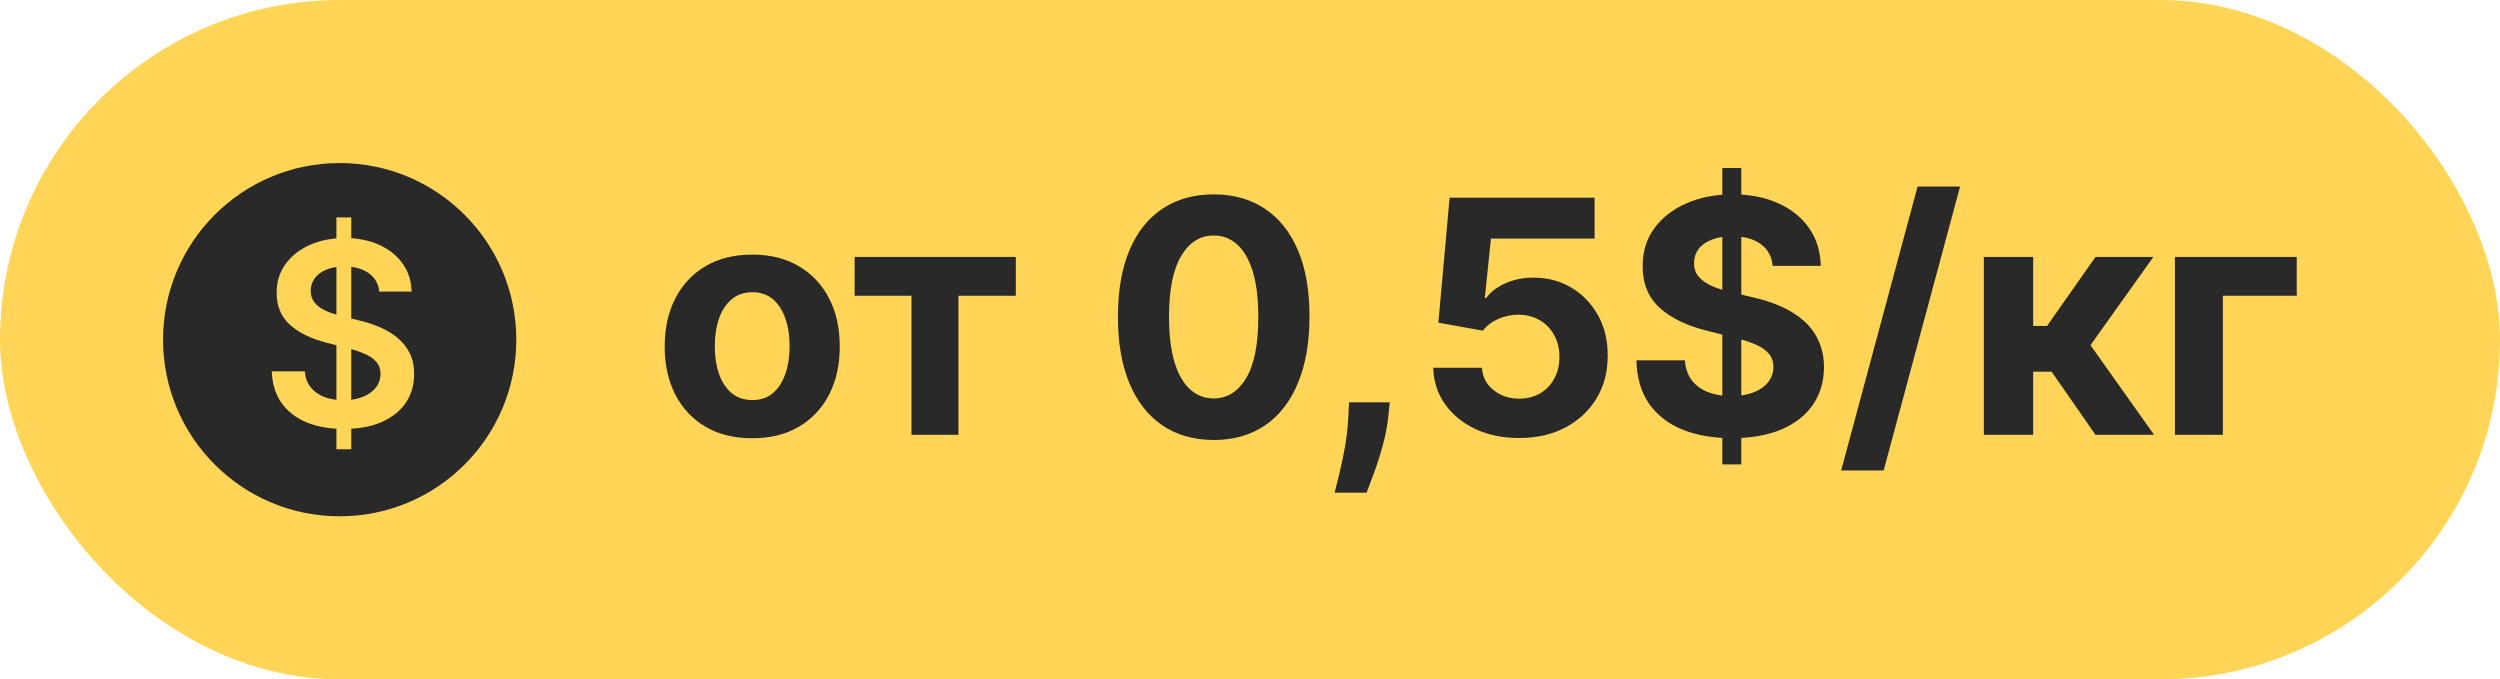
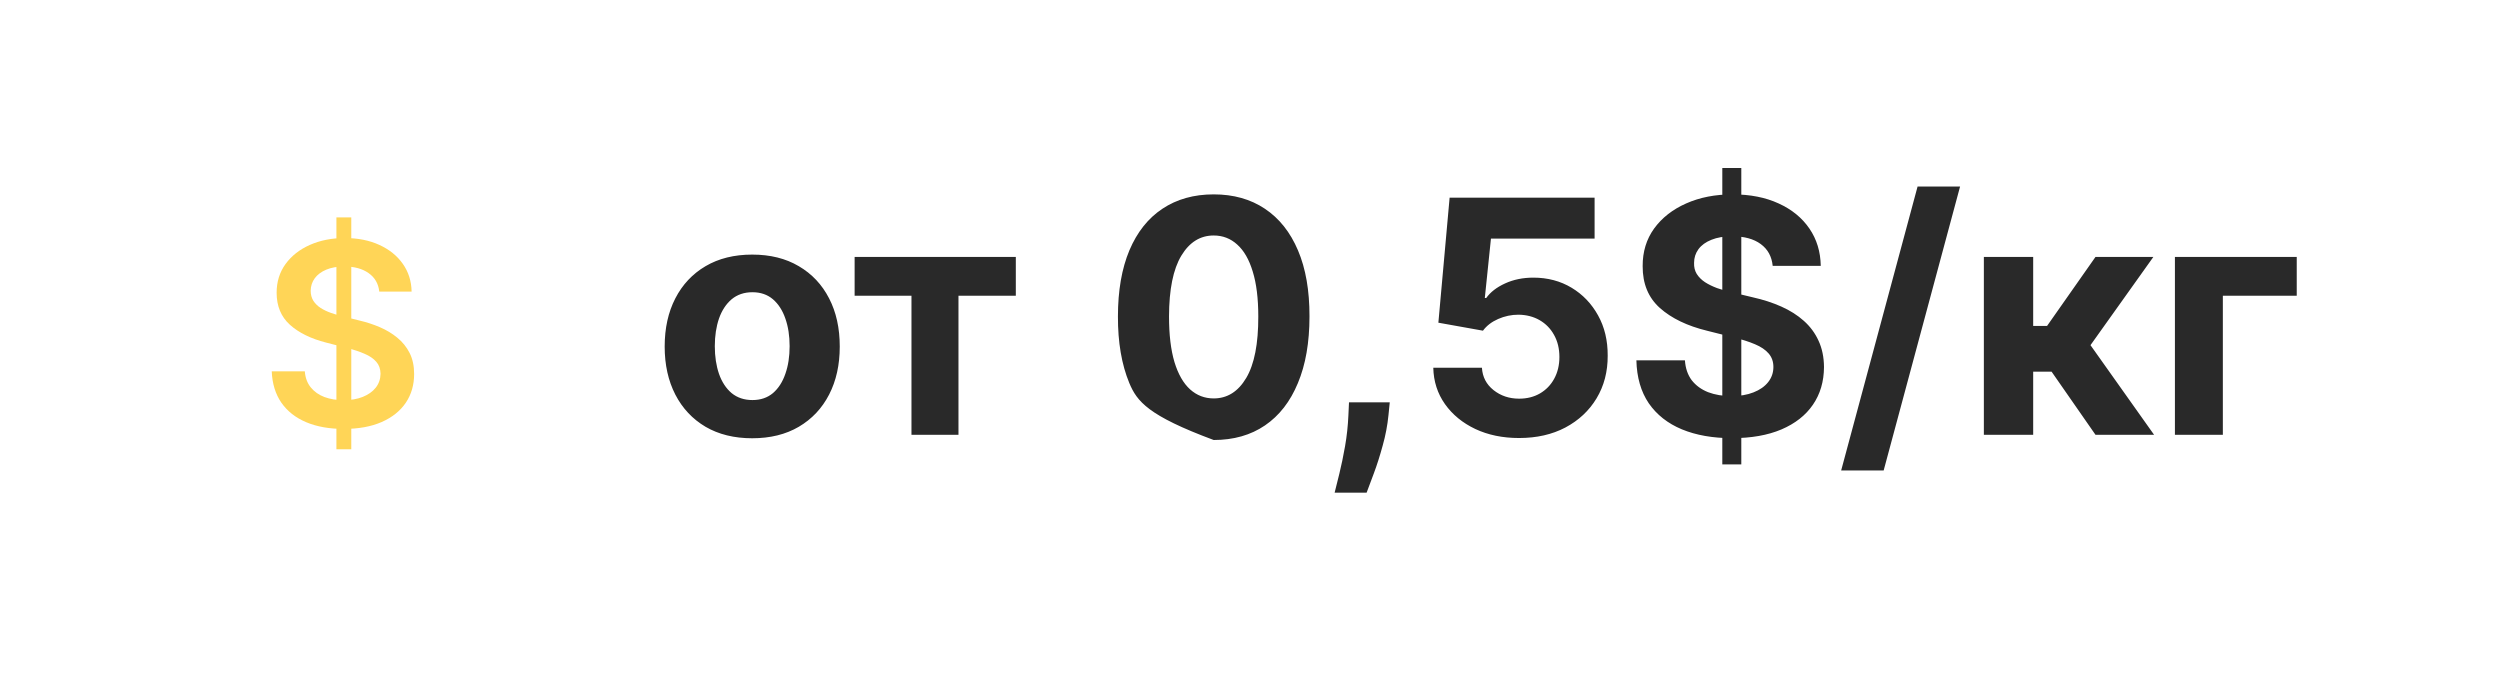
<svg xmlns="http://www.w3.org/2000/svg" width="92" height="25" viewBox="0 0 92 25" fill="none">
-   <rect width="92" height="25" rx="12.5" fill="#FFD557" />
-   <circle cx="12.5" cy="12.5" r="6.5" fill="#292929" />
  <path d="M12.38 16.534V8H12.927V16.534H12.38ZM13.957 10.73C13.926 10.439 13.795 10.212 13.564 10.05C13.335 9.888 13.037 9.807 12.67 9.807C12.412 9.807 12.191 9.846 12.007 9.923C11.822 10.001 11.681 10.107 11.583 10.24C11.486 10.373 11.436 10.526 11.433 10.697C11.433 10.839 11.466 10.962 11.53 11.067C11.597 11.171 11.687 11.26 11.8 11.334C11.914 11.405 12.039 11.465 12.177 11.514C12.315 11.562 12.454 11.604 12.594 11.637L13.234 11.797C13.491 11.857 13.739 11.938 13.977 12.04C14.217 12.143 14.431 12.271 14.62 12.427C14.811 12.582 14.963 12.77 15.074 12.99C15.185 13.21 15.24 13.468 15.24 13.764C15.24 14.164 15.138 14.516 14.934 14.82C14.729 15.123 14.434 15.359 14.047 15.53C13.662 15.699 13.197 15.784 12.65 15.784C12.119 15.784 11.658 15.702 11.267 15.537C10.878 15.373 10.573 15.133 10.353 14.817C10.136 14.502 10.018 14.117 10 13.664H11.217C11.235 13.902 11.308 14.099 11.437 14.257C11.566 14.415 11.733 14.533 11.94 14.611C12.149 14.688 12.382 14.727 12.64 14.727C12.909 14.727 13.145 14.687 13.347 14.607C13.551 14.525 13.711 14.412 13.827 14.267C13.943 14.12 14.001 13.949 14.004 13.754C14.001 13.576 13.949 13.429 13.847 13.314C13.745 13.196 13.601 13.098 13.417 13.02C13.235 12.94 13.021 12.869 12.777 12.807L12 12.607C11.438 12.463 10.993 12.244 10.667 11.95C10.342 11.655 10.18 11.262 10.18 10.774C10.18 10.371 10.289 10.019 10.507 9.717C10.727 9.415 11.026 9.18 11.403 9.013C11.781 8.845 12.209 8.76 12.687 8.76C13.171 8.76 13.596 8.845 13.96 9.013C14.327 9.18 14.615 9.412 14.824 9.71C15.033 10.006 15.14 10.346 15.147 10.73H13.957Z" fill="#FFD557" />
-   <path d="M27.682 16.128C27.02 16.128 26.447 15.987 25.965 15.706C25.484 15.422 25.114 15.027 24.852 14.521C24.591 14.013 24.46 13.423 24.46 12.753C24.46 12.077 24.591 11.486 24.852 10.98C25.114 10.472 25.484 10.077 25.965 9.795C26.447 9.511 27.02 9.369 27.682 9.369C28.344 9.369 28.915 9.511 29.395 9.795C29.878 10.077 30.25 10.472 30.511 10.98C30.773 11.486 30.903 12.077 30.903 12.753C30.903 13.423 30.773 14.013 30.511 14.521C30.25 15.027 29.878 15.422 29.395 15.706C28.915 15.987 28.344 16.128 27.682 16.128ZM27.69 14.722C27.991 14.722 28.243 14.636 28.445 14.466C28.646 14.293 28.798 14.057 28.901 13.758C29.006 13.46 29.058 13.121 29.058 12.74C29.058 12.359 29.006 12.02 28.901 11.722C28.798 11.423 28.646 11.188 28.445 11.014C28.243 10.841 27.991 10.754 27.69 10.754C27.386 10.754 27.131 10.841 26.923 11.014C26.719 11.188 26.564 11.423 26.459 11.722C26.357 12.02 26.305 12.359 26.305 12.74C26.305 13.121 26.357 13.46 26.459 13.758C26.564 14.057 26.719 14.293 26.923 14.466C27.131 14.636 27.386 14.722 27.69 14.722ZM31.45 10.882V9.455H37.382V10.882H35.272V16H33.542V10.882H31.45ZM44.664 16.192C43.931 16.189 43.301 16.009 42.772 15.651C42.247 15.293 41.842 14.774 41.558 14.095C41.277 13.416 41.137 12.599 41.14 11.645C41.14 10.693 41.281 9.882 41.562 9.212C41.846 8.541 42.251 8.031 42.777 7.682C43.305 7.33 43.934 7.153 44.664 7.153C45.395 7.153 46.022 7.33 46.548 7.682C47.076 8.034 47.483 8.545 47.767 9.216C48.051 9.884 48.191 10.693 48.189 11.645C48.189 12.602 48.047 13.421 47.762 14.099C47.481 14.778 47.078 15.297 46.552 15.655C46.027 16.013 45.397 16.192 44.664 16.192ZM44.664 14.662C45.164 14.662 45.564 14.411 45.862 13.908C46.16 13.405 46.308 12.651 46.305 11.645C46.305 10.983 46.237 10.432 46.1 9.991C45.967 9.551 45.777 9.22 45.529 8.999C45.285 8.777 44.997 8.666 44.664 8.666C44.167 8.666 43.77 8.915 43.471 9.412C43.173 9.909 43.022 10.653 43.02 11.645C43.02 12.315 43.086 12.875 43.22 13.324C43.356 13.77 43.548 14.105 43.795 14.329C44.042 14.551 44.332 14.662 44.664 14.662ZM51.143 14.807L51.096 15.276C51.059 15.651 50.988 16.024 50.883 16.396C50.781 16.771 50.673 17.111 50.559 17.415C50.448 17.719 50.359 17.957 50.291 18.131H49.114C49.157 17.963 49.215 17.729 49.289 17.428C49.363 17.129 49.432 16.794 49.498 16.422C49.563 16.05 49.604 15.671 49.621 15.284L49.643 14.807H51.143ZM55.903 16.119C55.3 16.119 54.764 16.009 54.292 15.787C53.823 15.565 53.451 15.26 53.175 14.871C52.9 14.482 52.756 14.036 52.745 13.533H54.535C54.555 13.871 54.697 14.145 54.961 14.355C55.225 14.565 55.539 14.671 55.903 14.671C56.193 14.671 56.448 14.607 56.67 14.479C56.894 14.348 57.069 14.168 57.194 13.938C57.322 13.704 57.386 13.438 57.386 13.136C57.386 12.829 57.32 12.56 57.19 12.327C57.062 12.094 56.884 11.912 56.657 11.781C56.43 11.651 56.17 11.584 55.877 11.581C55.621 11.581 55.373 11.633 55.131 11.739C54.893 11.844 54.707 11.987 54.573 12.169L52.932 11.875L53.346 7.273H58.681V8.781H54.867L54.641 10.967H54.693C54.846 10.751 55.077 10.572 55.387 10.43C55.697 10.288 56.043 10.217 56.427 10.217C56.952 10.217 57.421 10.341 57.833 10.588C58.245 10.835 58.57 11.175 58.809 11.607C59.048 12.036 59.166 12.53 59.163 13.089C59.166 13.678 59.029 14.2 58.754 14.658C58.481 15.112 58.099 15.47 57.607 15.732C57.119 15.99 56.55 16.119 55.903 16.119ZM63.381 17.091V6.182H64.08V17.091H63.381ZM65.235 9.783C65.201 9.439 65.055 9.172 64.796 8.982C64.538 8.791 64.187 8.696 63.744 8.696C63.443 8.696 63.188 8.739 62.981 8.824C62.773 8.906 62.614 9.021 62.504 9.169C62.396 9.317 62.342 9.484 62.342 9.672C62.336 9.828 62.369 9.964 62.44 10.081C62.514 10.197 62.614 10.298 62.742 10.383C62.87 10.466 63.018 10.538 63.185 10.601C63.353 10.661 63.532 10.712 63.722 10.754L64.506 10.942C64.887 11.027 65.237 11.141 65.555 11.283C65.873 11.425 66.148 11.599 66.381 11.807C66.614 12.014 66.795 12.258 66.923 12.54C67.053 12.821 67.12 13.143 67.123 13.507C67.12 14.041 66.984 14.504 66.714 14.896C66.447 15.286 66.06 15.588 65.555 15.804C65.052 16.017 64.445 16.124 63.735 16.124C63.031 16.124 62.417 16.016 61.894 15.8C61.374 15.584 60.968 15.264 60.675 14.841C60.386 14.415 60.234 13.888 60.219 13.26H62.005C62.025 13.553 62.109 13.797 62.256 13.993C62.407 14.186 62.607 14.332 62.857 14.432C63.11 14.528 63.396 14.577 63.714 14.577C64.026 14.577 64.298 14.531 64.528 14.44C64.761 14.349 64.941 14.223 65.069 14.061C65.197 13.899 65.261 13.713 65.261 13.503C65.261 13.307 65.202 13.142 65.086 13.008C64.972 12.875 64.805 12.761 64.583 12.668C64.364 12.574 64.096 12.489 63.778 12.412L62.827 12.173C62.092 11.994 61.511 11.714 61.084 11.334C60.658 10.953 60.447 10.44 60.45 9.795C60.447 9.267 60.587 8.805 60.871 8.411C61.158 8.016 61.552 7.707 62.052 7.486C62.552 7.264 63.12 7.153 63.756 7.153C64.404 7.153 64.969 7.264 65.452 7.486C65.938 7.707 66.316 8.016 66.586 8.411C66.856 8.805 66.995 9.263 67.004 9.783H65.235ZM72.131 6.864L69.319 17.312H67.755L70.567 6.864H72.131ZM73.006 16V9.455H74.821V11.994H75.332L77.114 9.455H79.244L76.93 12.702L79.27 16H77.114L75.499 13.678H74.821V16H73.006ZM84.52 9.455V10.882H81.801V16H80.037V9.455H84.52Z" fill="#292929" />
+   <path d="M27.682 16.128C27.02 16.128 26.447 15.987 25.965 15.706C25.484 15.422 25.114 15.027 24.852 14.521C24.591 14.013 24.46 13.423 24.46 12.753C24.46 12.077 24.591 11.486 24.852 10.98C25.114 10.472 25.484 10.077 25.965 9.795C26.447 9.511 27.02 9.369 27.682 9.369C28.344 9.369 28.915 9.511 29.395 9.795C29.878 10.077 30.25 10.472 30.511 10.98C30.773 11.486 30.903 12.077 30.903 12.753C30.903 13.423 30.773 14.013 30.511 14.521C30.25 15.027 29.878 15.422 29.395 15.706C28.915 15.987 28.344 16.128 27.682 16.128ZM27.69 14.722C27.991 14.722 28.243 14.636 28.445 14.466C28.646 14.293 28.798 14.057 28.901 13.758C29.006 13.46 29.058 13.121 29.058 12.74C29.058 12.359 29.006 12.02 28.901 11.722C28.798 11.423 28.646 11.188 28.445 11.014C28.243 10.841 27.991 10.754 27.69 10.754C27.386 10.754 27.131 10.841 26.923 11.014C26.719 11.188 26.564 11.423 26.459 11.722C26.357 12.02 26.305 12.359 26.305 12.74C26.305 13.121 26.357 13.46 26.459 13.758C26.564 14.057 26.719 14.293 26.923 14.466C27.131 14.636 27.386 14.722 27.69 14.722ZM31.45 10.882V9.455H37.382V10.882H35.272V16H33.542V10.882H31.45ZM44.664 16.192C42.247 15.293 41.842 14.774 41.558 14.095C41.277 13.416 41.137 12.599 41.14 11.645C41.14 10.693 41.281 9.882 41.562 9.212C41.846 8.541 42.251 8.031 42.777 7.682C43.305 7.33 43.934 7.153 44.664 7.153C45.395 7.153 46.022 7.33 46.548 7.682C47.076 8.034 47.483 8.545 47.767 9.216C48.051 9.884 48.191 10.693 48.189 11.645C48.189 12.602 48.047 13.421 47.762 14.099C47.481 14.778 47.078 15.297 46.552 15.655C46.027 16.013 45.397 16.192 44.664 16.192ZM44.664 14.662C45.164 14.662 45.564 14.411 45.862 13.908C46.16 13.405 46.308 12.651 46.305 11.645C46.305 10.983 46.237 10.432 46.1 9.991C45.967 9.551 45.777 9.22 45.529 8.999C45.285 8.777 44.997 8.666 44.664 8.666C44.167 8.666 43.77 8.915 43.471 9.412C43.173 9.909 43.022 10.653 43.02 11.645C43.02 12.315 43.086 12.875 43.22 13.324C43.356 13.77 43.548 14.105 43.795 14.329C44.042 14.551 44.332 14.662 44.664 14.662ZM51.143 14.807L51.096 15.276C51.059 15.651 50.988 16.024 50.883 16.396C50.781 16.771 50.673 17.111 50.559 17.415C50.448 17.719 50.359 17.957 50.291 18.131H49.114C49.157 17.963 49.215 17.729 49.289 17.428C49.363 17.129 49.432 16.794 49.498 16.422C49.563 16.05 49.604 15.671 49.621 15.284L49.643 14.807H51.143ZM55.903 16.119C55.3 16.119 54.764 16.009 54.292 15.787C53.823 15.565 53.451 15.26 53.175 14.871C52.9 14.482 52.756 14.036 52.745 13.533H54.535C54.555 13.871 54.697 14.145 54.961 14.355C55.225 14.565 55.539 14.671 55.903 14.671C56.193 14.671 56.448 14.607 56.67 14.479C56.894 14.348 57.069 14.168 57.194 13.938C57.322 13.704 57.386 13.438 57.386 13.136C57.386 12.829 57.32 12.56 57.19 12.327C57.062 12.094 56.884 11.912 56.657 11.781C56.43 11.651 56.17 11.584 55.877 11.581C55.621 11.581 55.373 11.633 55.131 11.739C54.893 11.844 54.707 11.987 54.573 12.169L52.932 11.875L53.346 7.273H58.681V8.781H54.867L54.641 10.967H54.693C54.846 10.751 55.077 10.572 55.387 10.43C55.697 10.288 56.043 10.217 56.427 10.217C56.952 10.217 57.421 10.341 57.833 10.588C58.245 10.835 58.57 11.175 58.809 11.607C59.048 12.036 59.166 12.53 59.163 13.089C59.166 13.678 59.029 14.2 58.754 14.658C58.481 15.112 58.099 15.47 57.607 15.732C57.119 15.99 56.55 16.119 55.903 16.119ZM63.381 17.091V6.182H64.08V17.091H63.381ZM65.235 9.783C65.201 9.439 65.055 9.172 64.796 8.982C64.538 8.791 64.187 8.696 63.744 8.696C63.443 8.696 63.188 8.739 62.981 8.824C62.773 8.906 62.614 9.021 62.504 9.169C62.396 9.317 62.342 9.484 62.342 9.672C62.336 9.828 62.369 9.964 62.44 10.081C62.514 10.197 62.614 10.298 62.742 10.383C62.87 10.466 63.018 10.538 63.185 10.601C63.353 10.661 63.532 10.712 63.722 10.754L64.506 10.942C64.887 11.027 65.237 11.141 65.555 11.283C65.873 11.425 66.148 11.599 66.381 11.807C66.614 12.014 66.795 12.258 66.923 12.54C67.053 12.821 67.12 13.143 67.123 13.507C67.12 14.041 66.984 14.504 66.714 14.896C66.447 15.286 66.06 15.588 65.555 15.804C65.052 16.017 64.445 16.124 63.735 16.124C63.031 16.124 62.417 16.016 61.894 15.8C61.374 15.584 60.968 15.264 60.675 14.841C60.386 14.415 60.234 13.888 60.219 13.26H62.005C62.025 13.553 62.109 13.797 62.256 13.993C62.407 14.186 62.607 14.332 62.857 14.432C63.11 14.528 63.396 14.577 63.714 14.577C64.026 14.577 64.298 14.531 64.528 14.44C64.761 14.349 64.941 14.223 65.069 14.061C65.197 13.899 65.261 13.713 65.261 13.503C65.261 13.307 65.202 13.142 65.086 13.008C64.972 12.875 64.805 12.761 64.583 12.668C64.364 12.574 64.096 12.489 63.778 12.412L62.827 12.173C62.092 11.994 61.511 11.714 61.084 11.334C60.658 10.953 60.447 10.44 60.45 9.795C60.447 9.267 60.587 8.805 60.871 8.411C61.158 8.016 61.552 7.707 62.052 7.486C62.552 7.264 63.12 7.153 63.756 7.153C64.404 7.153 64.969 7.264 65.452 7.486C65.938 7.707 66.316 8.016 66.586 8.411C66.856 8.805 66.995 9.263 67.004 9.783H65.235ZM72.131 6.864L69.319 17.312H67.755L70.567 6.864H72.131ZM73.006 16V9.455H74.821V11.994H75.332L77.114 9.455H79.244L76.93 12.702L79.27 16H77.114L75.499 13.678H74.821V16H73.006ZM84.52 9.455V10.882H81.801V16H80.037V9.455H84.52Z" fill="#292929" />
</svg>